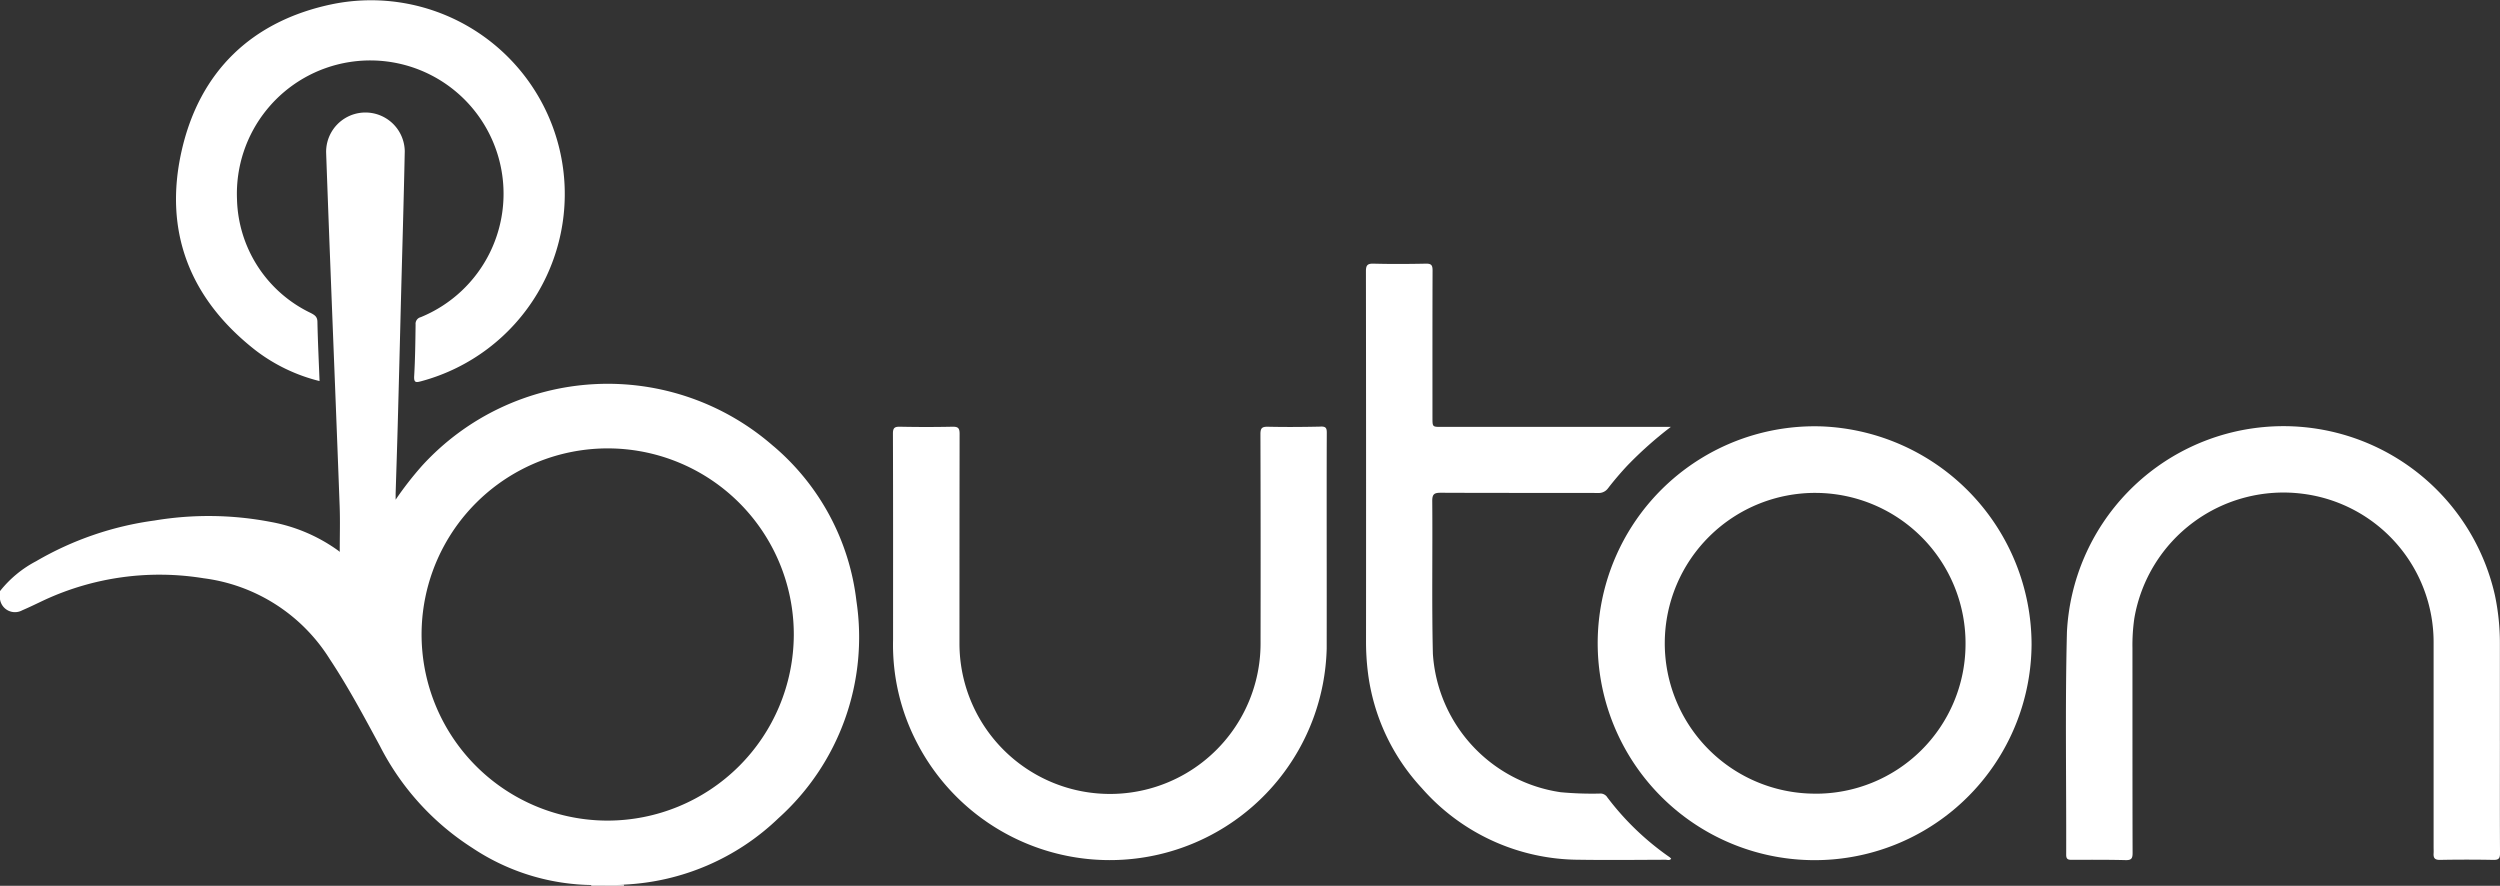
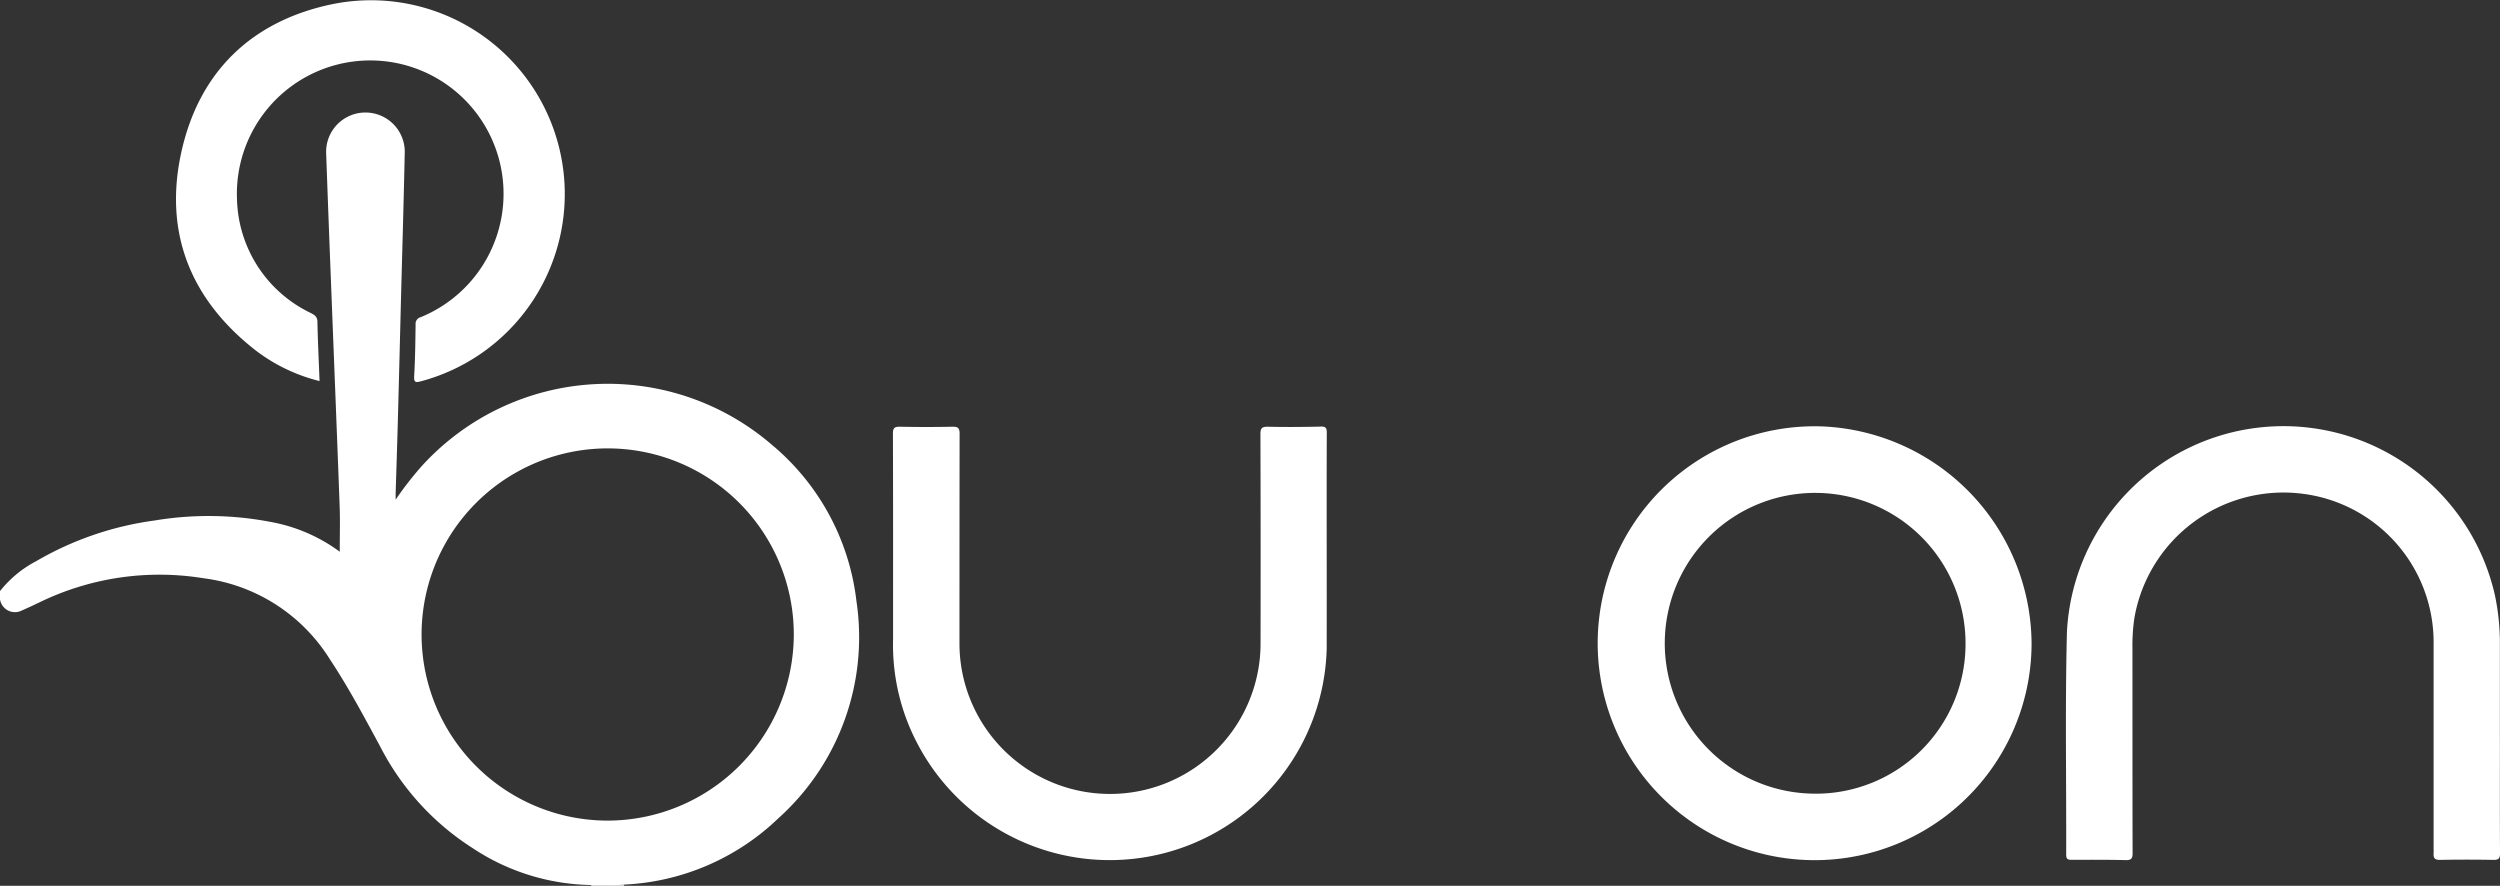
<svg xmlns="http://www.w3.org/2000/svg" id="Group_8" data-name="Group 8" width="210" height="74.405" viewBox="0 0 210 74.405">
  <rect x="0" y="0" width="210" height="74.405" fill="#333333" stroke="none" />
  <defs>
    <clipPath id="clip-path">
      <rect id="Rectangle_1" data-name="Rectangle 1" width="210" height="74.405" fill="#fff" />
    </clipPath>
  </defs>
  <g id="Group_1" data-name="Group 1" clip-path="url(#clip-path)">
    <path id="Path_1" data-name="Path 1" d="M104.31,156.187a.72.72,0,0,0-.018-.1h2.776a.741.741,0,0,0-.018.1Z" transform="translate(-54.643 -81.783)" fill="#fff" />
    <path id="Path_2" data-name="Path 2" d="M43.113,32.009a14.593,14.593,0,0,1-5.355-2.568c-5.518-4.3-7.76-9.965-6.231-16.757C33.038,5.979,37.452,1.75,44.183.351A16.278,16.278,0,0,1,51.664,32.02c-.435.117-.635.152-.6-.433.084-1.44.1-2.884.119-4.327a.571.571,0,0,1,.427-.616,11.2,11.2,0,1,0-15.429-9.911,10.888,10.888,0,0,0,6.194,9.557c.313.166.552.3.561.728.033,1.646.114,3.292.179,4.991" transform="translate(-16.273 0)" fill="#fff" />
    <path id="Path_3" data-name="Path 3" d="M64.976,47.831a21.112,21.112,0,0,0-29.51,1.623,28.251,28.251,0,0,0-2.233,2.867c0-.272,0-.4,0-.523.059-1.916.124-3.832.176-5.748q.141-5.181.268-10.363c.109-4.213.238-8.426.323-12.64a3.3,3.3,0,1,0-6.605.108q.173,4.867.363,9.734c.258,6.66.527,13.32.773,19.98.047,1.261.007,2.525.007,3.828-.014.008-.071-.057-.129-.1a13.938,13.938,0,0,0-5.723-2.418,27.572,27.572,0,0,0-9.7-.11,26.856,26.856,0,0,0-9.952,3.42A9.473,9.473,0,0,0,0,60v.685a1.27,1.27,0,0,0,1.87.926c.629-.269,1.244-.572,1.862-.864A23.038,23.038,0,0,1,17.1,58.92a14.691,14.691,0,0,1,10.6,6.793c1.558,2.35,2.879,4.831,4.215,7.3a22.021,22.021,0,0,0,7.757,8.556,18.5,18.5,0,0,0,10.158,3.121c.866-.022,1.735.046,2.6-.037a20.026,20.026,0,0,0,12.966-5.583,20.435,20.435,0,0,0,6.544-18.234,20.1,20.1,0,0,0-6.96-13.007M51.009,79.278a15.633,15.633,0,1,1,15.67-15.59,15.661,15.661,0,0,1-15.67,15.59" transform="translate(0 -10.347)" fill="#fff" />
    <path id="Path_4" data-name="Path 4" d="M300.763,75.23a18.223,18.223,0,1,0,17.575,18.3,18.362,18.362,0,0,0-17.575-18.3m-.657,30.848A12.632,12.632,0,1,1,312.79,93.6a12.573,12.573,0,0,1-12.685,12.481" transform="translate(-147.686 -39.411)" fill="#fff" />
    <path id="Path_5" data-name="Path 5" d="M400.982,101.682q0-4.105,0-8.211a19.454,19.454,0,0,0-.422-4.07,18.21,18.21,0,0,0-35.946,3.123c-.157,6.229-.043,12.466-.062,18.7,0,.384.165.426.479.425,1.5-.006,3.007-.014,4.509.024.486.012.591-.138.59-.6-.016-5.739-.009-11.479-.012-17.219a15.709,15.709,0,0,1,.159-2.5A12.708,12.708,0,0,1,384.422,80.9a12.569,12.569,0,0,1,10.993,12.529q0,8.581,0,17.162c0,.171.011.343,0,.513-.028.4.109.559.55.55q2.226-.044,4.453,0c.443.008.579-.106.576-.564-.02-3.136-.01-6.272-.01-9.408" transform="translate(-190.992 -39.423)" fill="#fff" />
    <path id="Path_6" data-name="Path 6" d="M193.5,75.273c-1.483.032-2.969.045-4.452.011-.514-.011-.625.137-.624.632q.027,8.752.01,17.5a12.646,12.646,0,0,1-25.292.134q0-8.838.011-17.675c0-.479-.132-.6-.6-.592q-2.2.045-4.395,0c-.461-.01-.606.09-.605.581.019,5.777.013,11.555.012,17.332a17.776,17.776,0,0,0,2.024,8.665,18.229,18.229,0,0,0,34.4-7.944q.006-4.333,0-8.666c0-3.155-.006-6.31.008-9.465,0-.383-.074-.527-.5-.517" transform="translate(-82.547 -39.438)" fill="#fff" />
-     <path id="Path_7" data-name="Path 7" d="M261.262,91.3a.691.691,0,0,0-.637-.269,28.785,28.785,0,0,1-3.246-.114,12.574,12.574,0,0,1-10.738-11.632c-.1-4.273-.016-8.55-.053-12.824-.005-.612.192-.7.736-.7,4.395.021,8.789.008,13.183.019a.962.962,0,0,0,.86-.414c.5-.645,1.031-1.268,1.587-1.865a32.6,32.6,0,0,1,3.674-3.272H247.348c-.742,0-.742,0-.742-.767,0-4.123-.006-8.246.009-12.369,0-.44-.1-.586-.563-.576-1.464.03-2.93.039-4.394,0-.545-.016-.642.166-.641.665q.021,15.476.009,30.951a20.951,20.951,0,0,0,.158,2.727,17.412,17.412,0,0,0,4.516,9.7,17.634,17.634,0,0,0,13.235,6.029c2.416.037,4.832.009,7.248,0,.153,0,.335.085.476-.083a.928.928,0,0,0-.121-.125,22.949,22.949,0,0,1-5.276-5.075" transform="translate(-126.279 -24.37)" fill="#fff" />
  </g>
</svg>